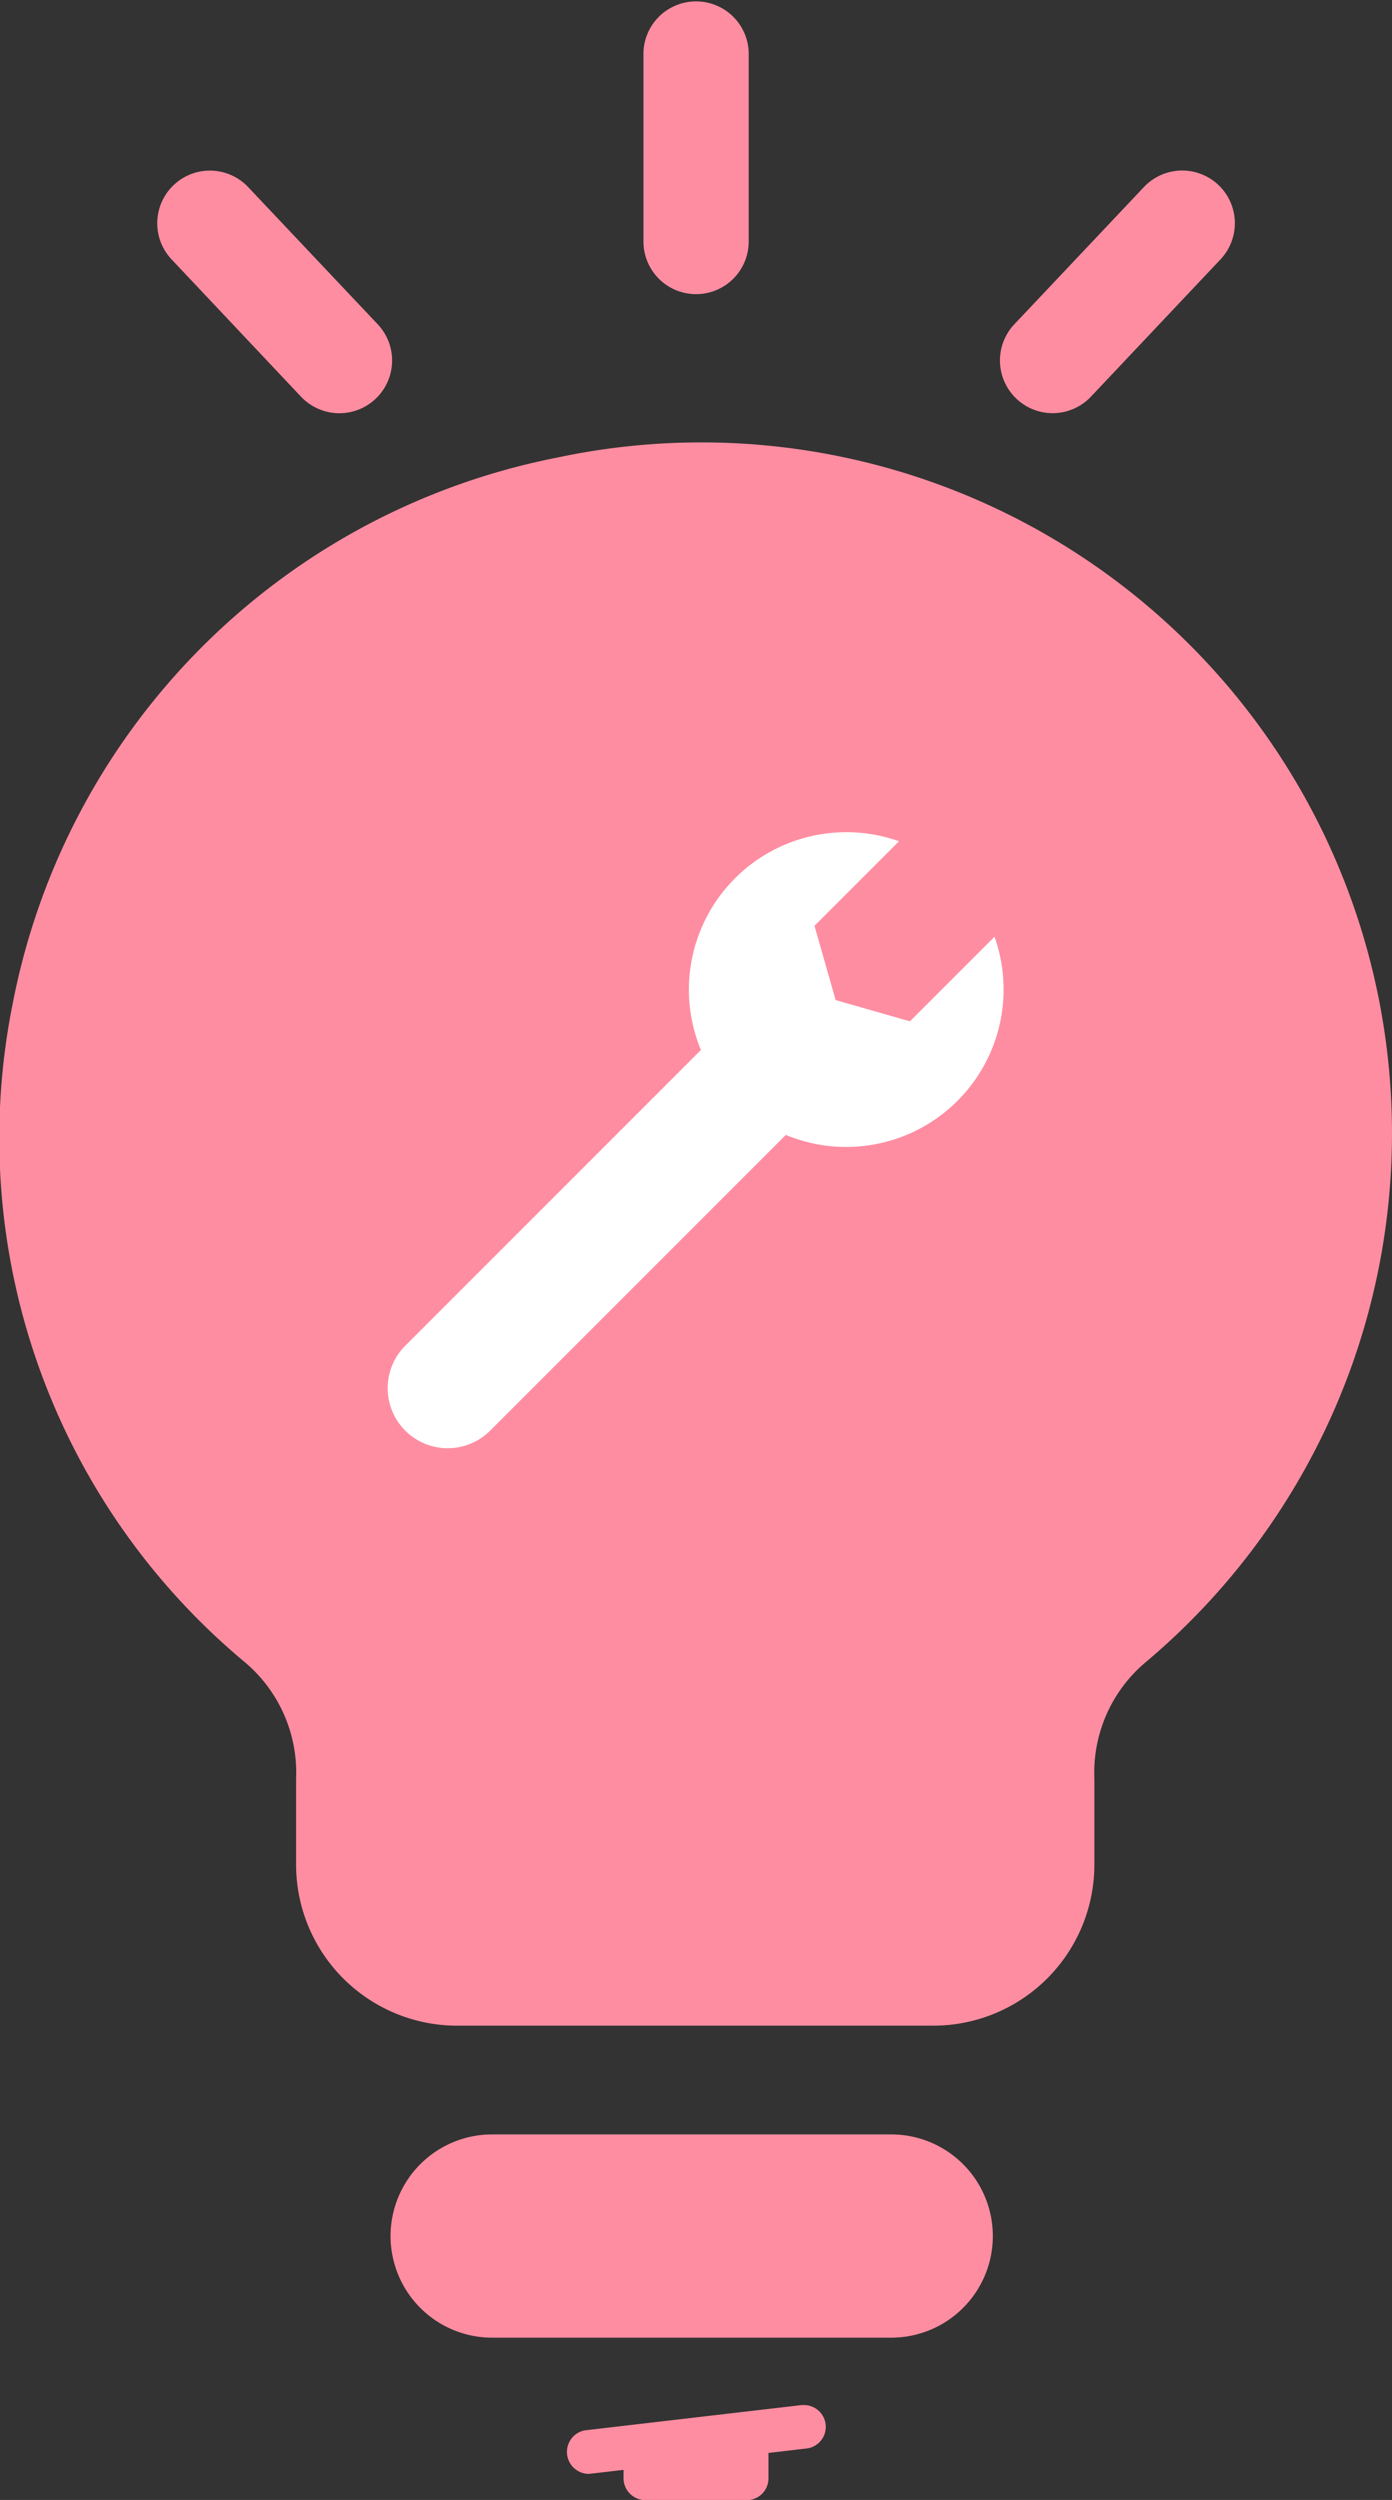
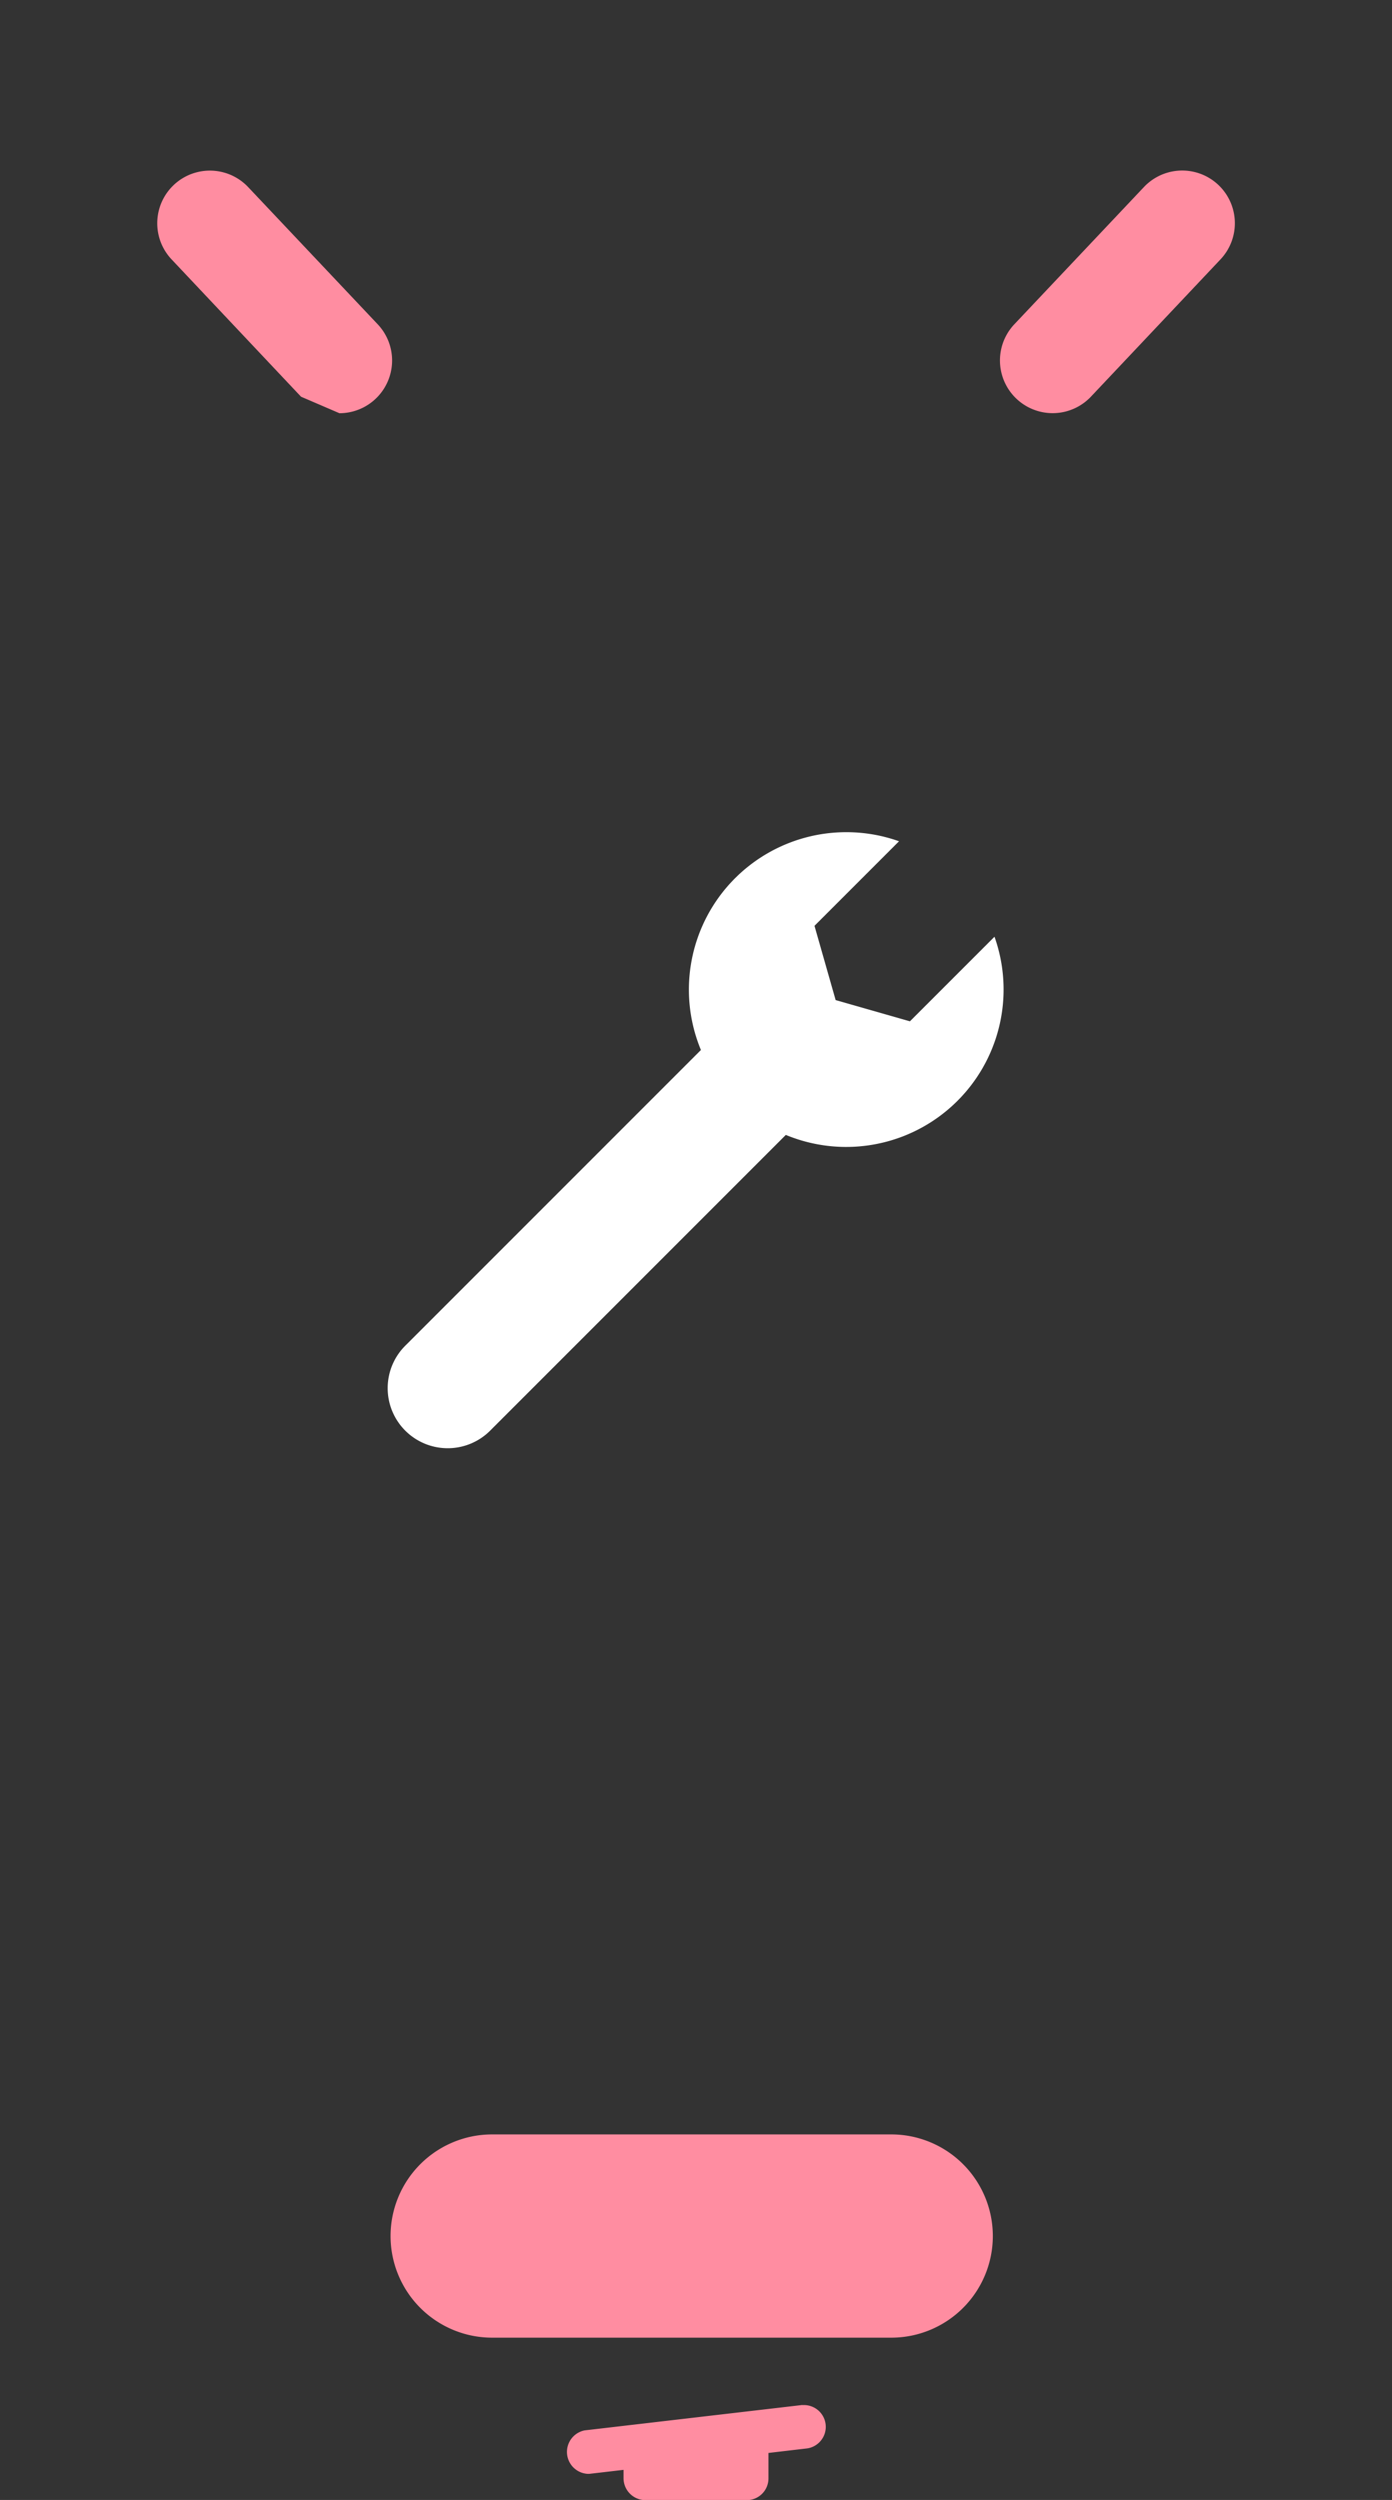
<svg xmlns="http://www.w3.org/2000/svg" width="38.023" height="68.273" viewBox="0 0 38.023 68.273">
  <rect x="0" y="0" width="38.023" height="68.273" fill="#333333" stroke="none" />
  <g id="Grupo_79379" data-name="Grupo 79379" transform="translate(-8884.046 9340.497)">
-     <path id="Trazado_13362" data-name="Trazado 13362" d="M197.576,53.076a18.838,18.838,0,0,0-14.868,14.868,18.624,18.624,0,0,0,6.344,18.04,3.944,3.944,0,0,1,1.388,3.172v2.379A4.4,4.4,0,0,0,194.8,95.9h13.084a4.4,4.4,0,0,0,4.361-4.361V89.157a3.944,3.944,0,0,1,1.388-3.172,18.868,18.868,0,0,0-16.058-32.909Z" transform="translate(8701.694 -9381.077)" fill="#ff8da1" />
    <path id="Trazado_13363" data-name="Trazado 13363" d="M290.179,460.25h-10.9a2.775,2.775,0,1,0,0,5.551h10.9a2.775,2.775,0,1,0,0-5.551Z" transform="translate(8618.211 -9742.457)" fill="#ff8da1" />
    <path id="Trazado_13364" data-name="Trazado 13364" d="M280.275,471.624l-5.95.694a.6.6,0,0,0,.068,1.186.569.569,0,0,0,.07,0l.926-.108v.232a.6.6,0,0,0,.595.595h2.769a.594.594,0,0,0,.595-.595v-.694l1.064-.125a.595.595,0,0,0-.137-1.181Z" transform="translate(8625.689 -9746.442)" fill="#ff8da1" />
-     <path id="Trazado_13365" data-name="Trazado 13365" d="M338.747,40.92a1.437,1.437,0,0,0,1.438-1.438V34.325a1.438,1.438,0,0,0-2.875,0v5.158A1.437,1.437,0,0,0,338.747,40.92Z" transform="translate(8564.312 -9373.384)" fill="#ff8da1" />
-     <path id="Trazado_13366" data-name="Trazado 13366" d="M225.049,80.632a1.44,1.44,0,0,0,1.047-2.427l-3.54-3.748a1.438,1.438,0,1,0-2.091,1.975L224,80.181a1.443,1.443,0,0,0,1.047.451Z" transform="translate(8668.269 -9409.844)" fill="#ff8da1" />
+     <path id="Trazado_13366" data-name="Trazado 13366" d="M225.049,80.632a1.44,1.44,0,0,0,1.047-2.427l-3.54-3.748a1.438,1.438,0,1,0-2.091,1.975L224,80.181Z" transform="translate(8668.269 -9409.844)" fill="#ff8da1" />
    <path id="Trazado_13367" data-name="Trazado 13367" d="M429.242,74.388a1.438,1.438,0,0,0-2.033.058l-3.54,3.748a1.439,1.439,0,0,0,2.093,1.976l3.538-3.748a1.439,1.439,0,0,0-.058-2.034Z" transform="translate(8488.084 -9409.835)" fill="#ff8da1" />
    <path id="Trazado_13368" data-name="Trazado 13368" d="M134.31,50.616a4.3,4.3,0,0,0-5.412,5.7l-8.057,8.057a1.64,1.64,0,1,0,2.319,2.319l8.057-8.057a4.3,4.3,0,0,0,5.7-5.412l-2.31,2.31-2.029-.58L132,52.925l2.31-2.31Z" transform="translate(8774.294 -9368.138)" fill="#fff" />
  </g>
</svg>